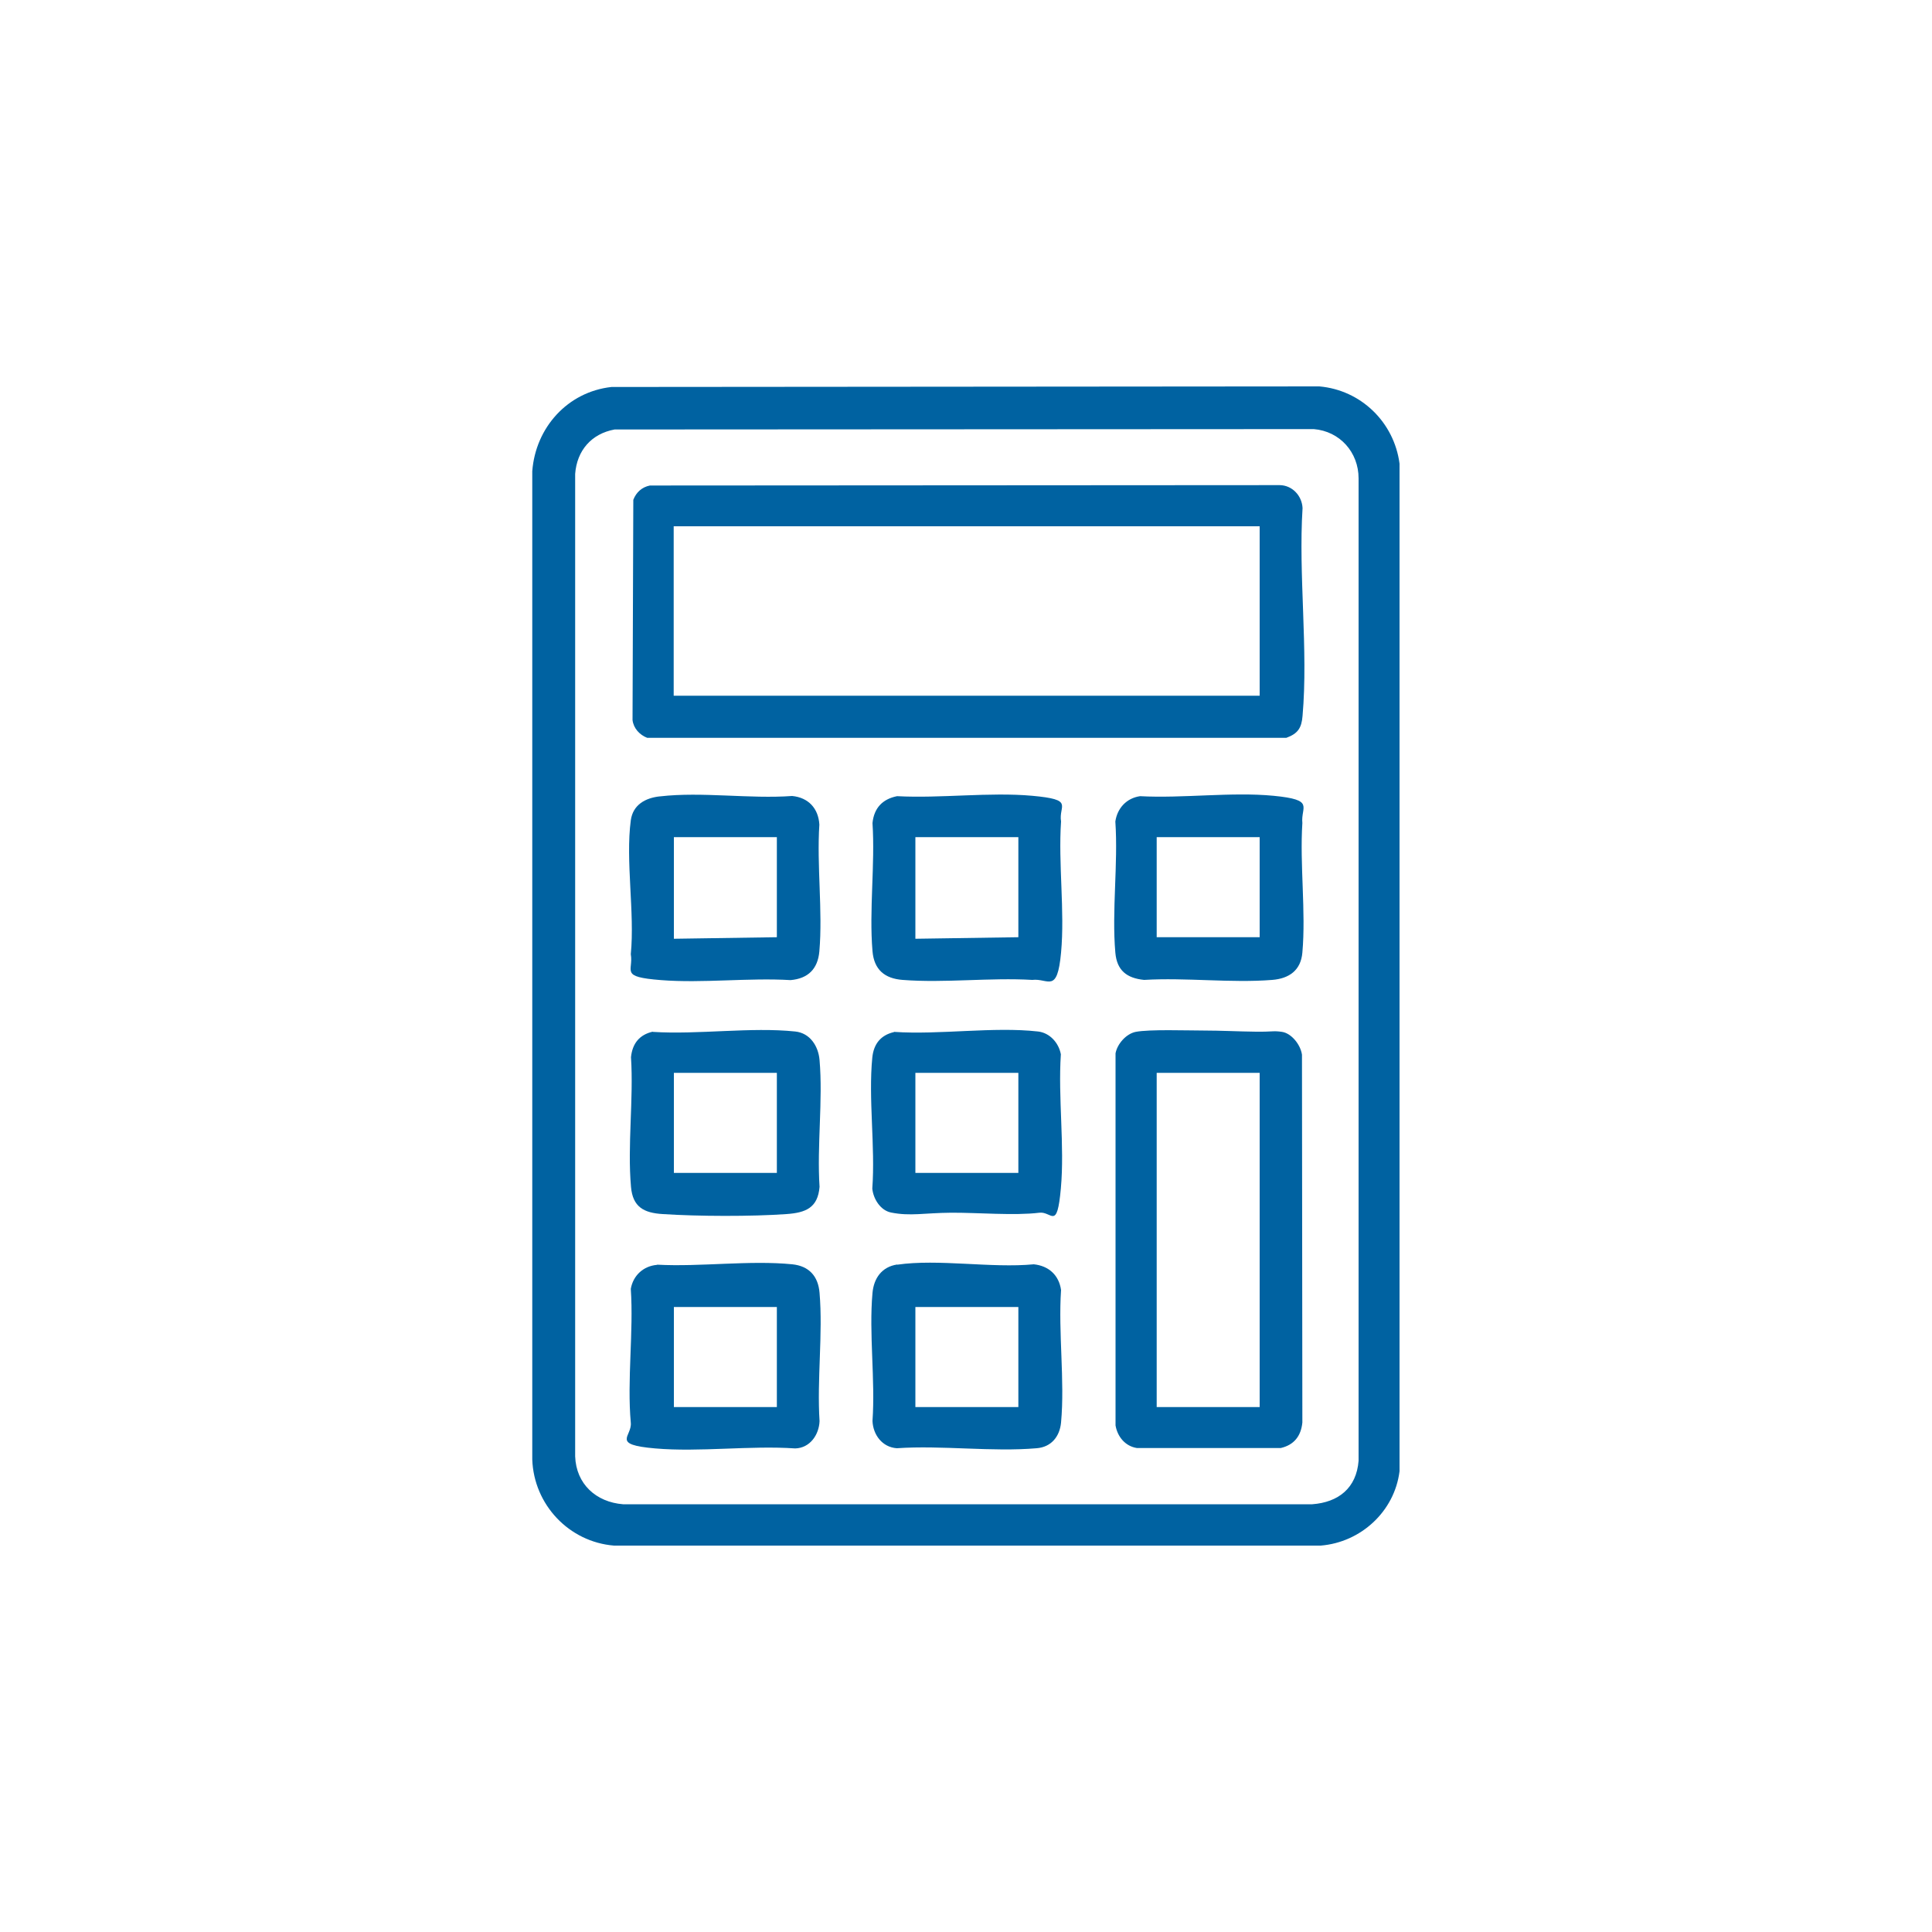
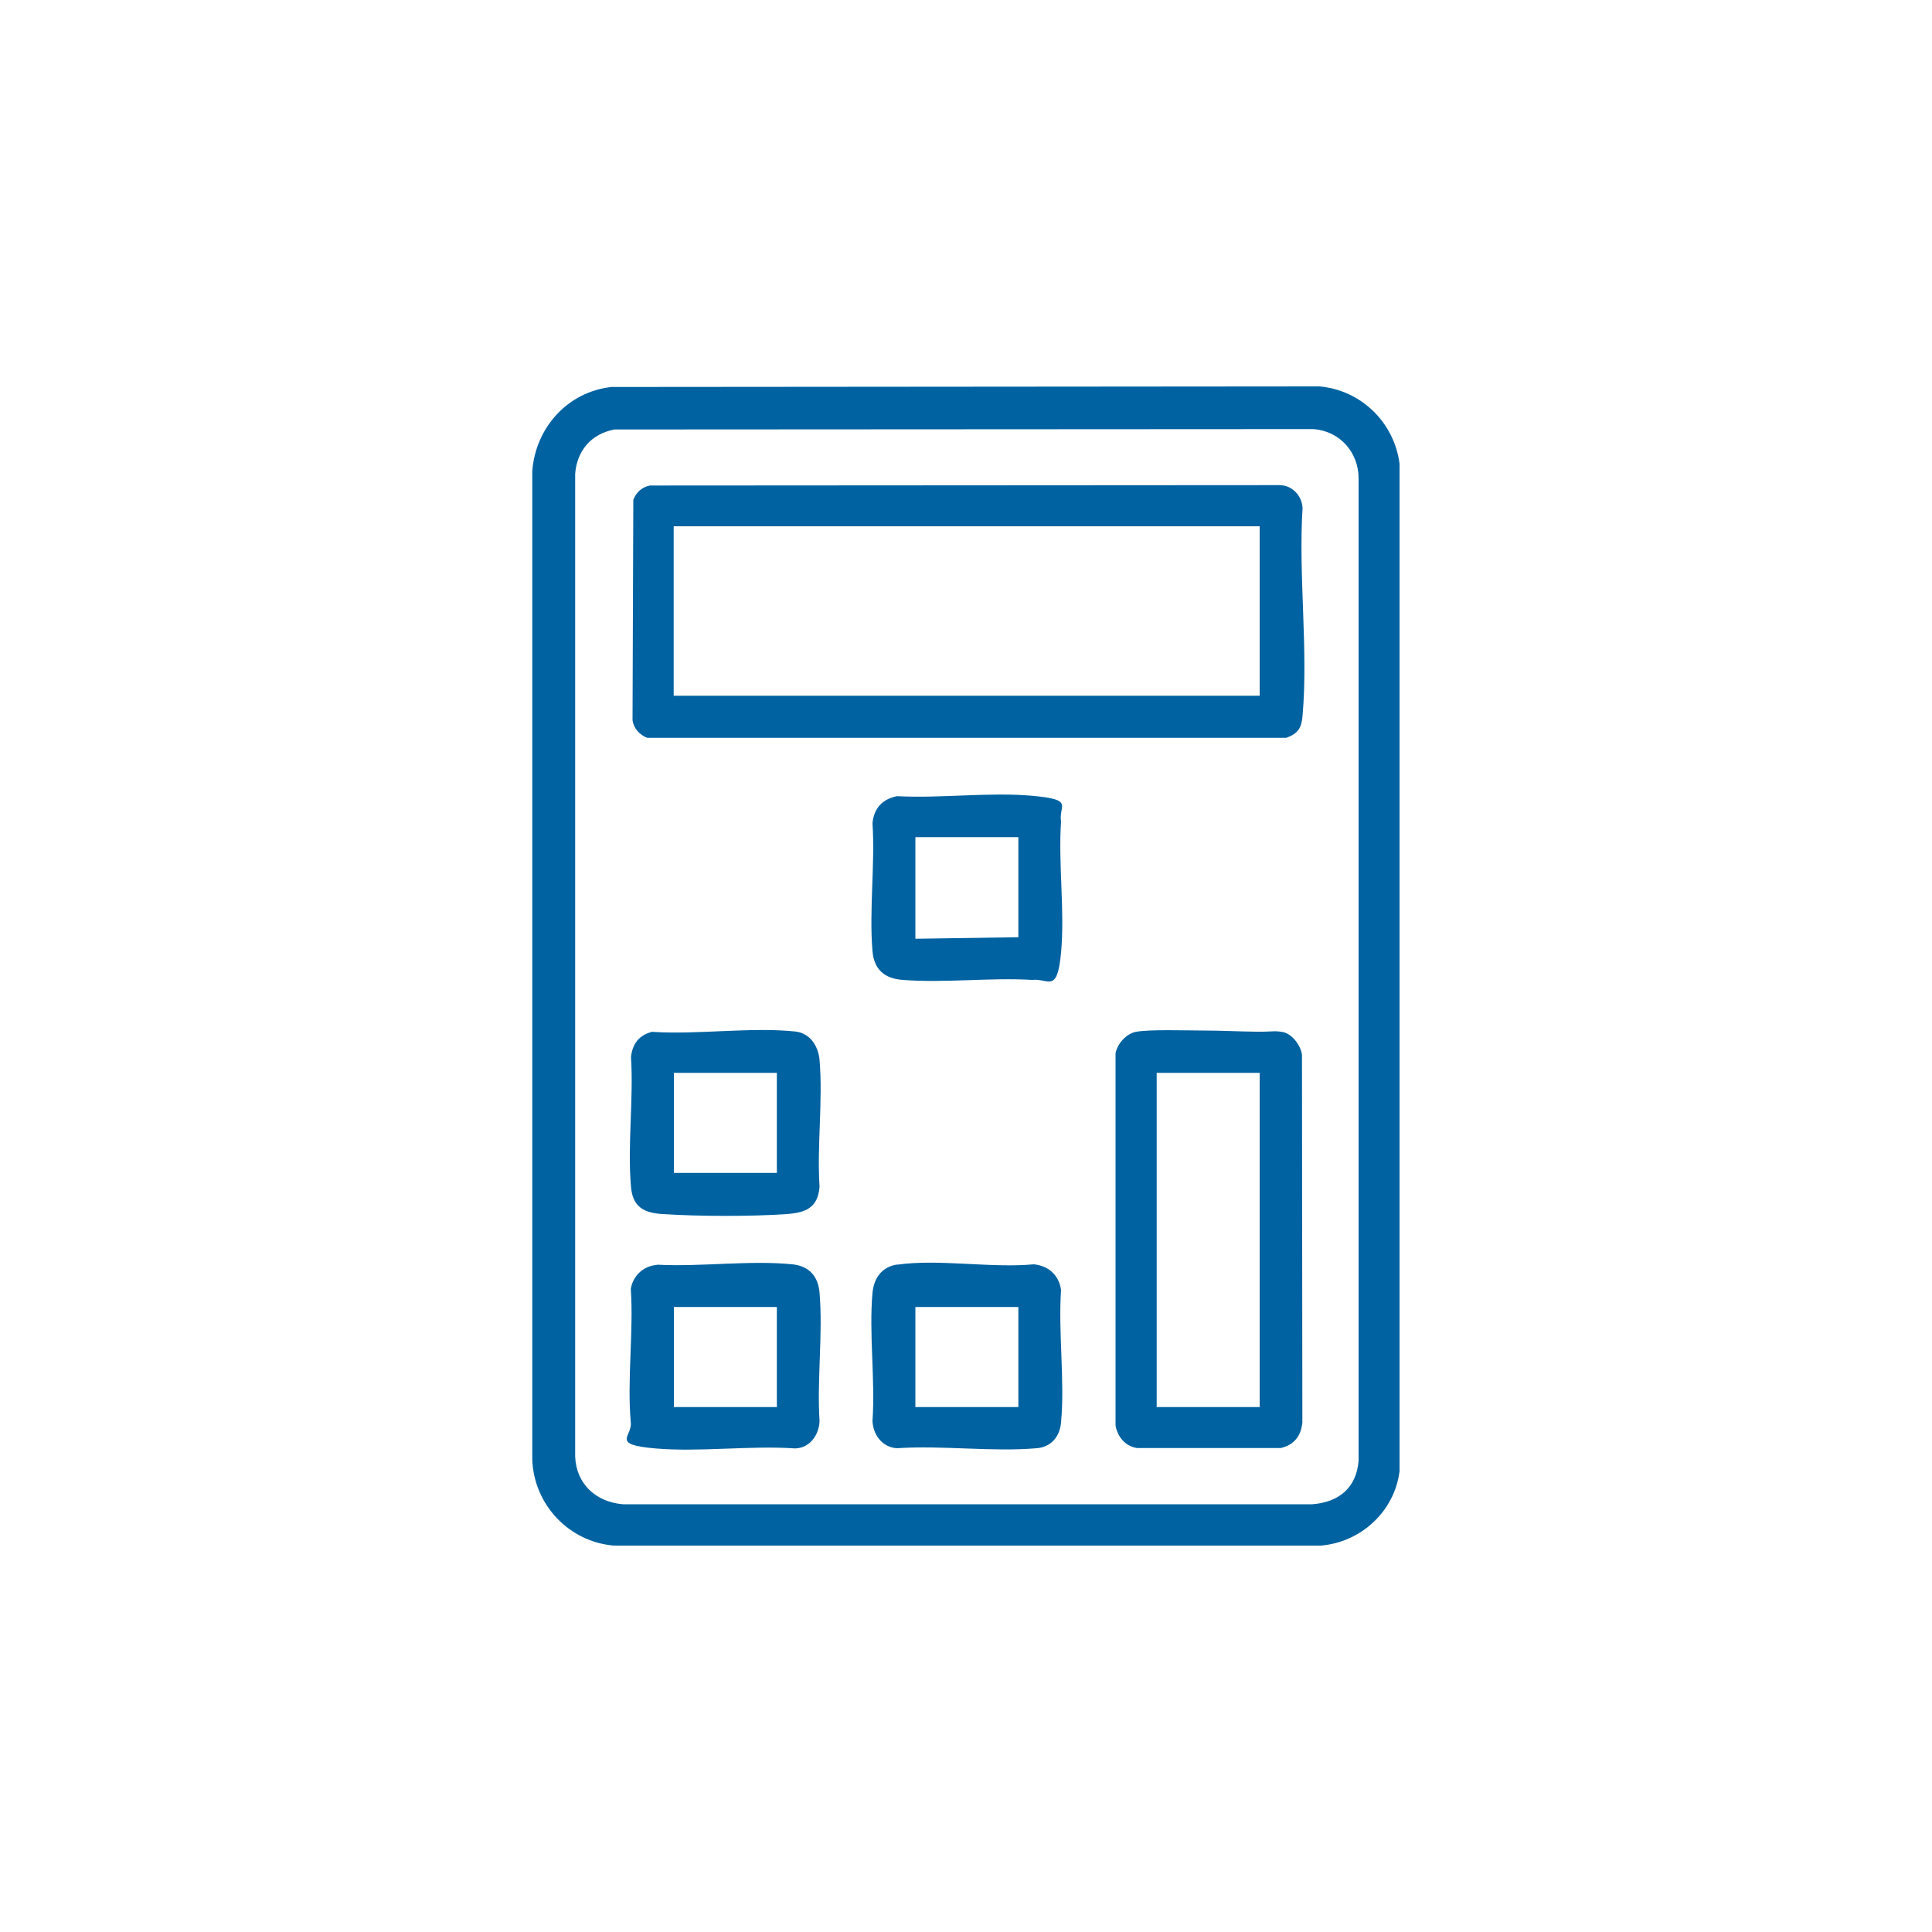
<svg xmlns="http://www.w3.org/2000/svg" id="Layer_1" version="1.1" viewBox="0 0 1000 1000">
  <defs>
    <style>
      .st0 {
        fill: #0062a1;
      }
    </style>
  </defs>
  <path class="st0" d="M316.6,200.3l366.3-.3c21.6,1.9,38.7,18.6,41.5,40v521.5c-2.6,20.8-20,36.8-40.8,38.5h-365.8c-23.3-1.9-41.5-21.2-42.3-44.6V243.9c1.7-22.6,18.3-41.1,41-43.6ZM318.1,222.3c-12,2.2-19.5,10.9-20.4,23v508.5c.5,14.3,10.8,23.7,24.8,24.8h356.7c13.6-1,22.9-8.4,24-22.5V247.6c0-13.5-9.7-24.4-23.2-25.5l-361.8.2Z" />
  <path class="st0" d="M336.4,251.3l326-.2c6.5.1,11.5,5.5,11.8,11.9-2.2,34.7,3,73.2,0,107.5-.5,6.3-2.4,9.2-8.4,11.4h-330.8c-3.9-1.5-7.1-4.9-7.6-9.2l.4-114c1.5-3.9,4.5-6.6,8.6-7.4ZM652,272.4h-303.3v87.7h303.3v-87.7Z" />
  <path class="st0" d="M622.9,533.4c9,0,18.2.5,27.2.6s8.8-.6,13.5.1,9.5,6.4,10.3,11.8l.2,190.4c-.7,7-4.3,11.6-11.2,13.2h-74.4c-6-.9-10.1-5.8-11.1-11.7v-192.6c.9-4.9,5.5-10.1,10.4-11.1,7.1-1.4,26.6-.7,35.1-.7ZM652,555.3h-53.3v173h53.3v-173Z" />
  <path class="st0" d="M340.2,654.6c22.3,1.2,47.9-2.4,69.9-.2,8.7.9,13.4,6.2,14.1,14.8,1.8,21.2-1.4,44.9,0,66.4-.3,7.1-5,13.9-12.6,14.1-23.4-1.6-49.4,2-72.5,0s-11.9-6.1-12.6-13.3c-2-22,1.5-47,0-69.3,1.2-6.9,6.5-11.8,13.5-12.4ZM402.1,676.5h-53.3v51.8h53.3v-51.8Z" />
  <path class="st0" d="M464.4,654.6c21.3-3.1,48.7,1.9,70.7-.2,7.7.8,13,5.6,14.1,13.3-1.5,22.1,2,46.8,0,68.6-.7,7.3-5.1,12.7-12.6,13.3-23.1,2-49.1-1.6-72.4,0-7.5-.5-12.3-6.9-12.6-14.1,1.5-21.4-1.9-45.2,0-66.3.7-7.6,4.8-13.5,12.8-14.7ZM527.1,676.5h-53.3v51.8h53.3v-51.8Z" />
  <path class="st0" d="M464.4,412.1c22.5,1.2,47.8-2.2,69.9-.2s13.5,4.9,14.9,13.3c-1.5,21.9,2,46.3,0,67.9s-6.6,13.1-14.9,14.1c-21.8-1.3-45.5,1.7-67.1,0-9.3-.7-14.8-5.3-15.6-14.9-1.8-21.2,1.4-44.9,0-66.3.8-7.8,5.2-12.4,12.7-13.9ZM527.1,433.3h-53.3v52.6l53.3-.8v-51.8Z" />
-   <path class="st0" d="M341.7,412.2c21.5-2.5,46.5,1.4,68.3-.2,8.4.8,13.6,6.4,14.1,14.8-1.4,21.2,1.8,44.7,0,65.6-.8,9.1-5.8,14.1-14.9,14.9-21.8-1.3-45.5,1.7-67.1,0s-14.1-4.5-15.6-13.4c2.1-21.5-2.8-48.4,0-69.3,1.1-8.1,7.6-11.6,15-12.4ZM402.1,433.3h-53.3v52.6l53.3-.8v-51.8Z" />
  <path class="st0" d="M337.9,534.1c23.4,1.5,50.8-2.6,73.7-.2,7.7.8,12,7.6,12.6,14.8,1.8,20.9-1.4,44.4,0,65.6-.9,10.9-7.2,13.4-17.1,14.1-18.1,1.3-45.9,1.2-64.1,0-9.7-.6-15.5-3.6-16.4-14.1-1.9-21.4,1.4-45.4,0-67.1.7-7,4.3-11.6,11.2-13.2ZM402.1,555.3h-53.3v51.8h53.3v-51.8Z" />
-   <path class="st0" d="M590.1,412.1c22.1,1.2,47.4-2.3,69.1-.2s14,5.6,14.9,14.1c-1.4,21.6,1.9,45.8,0,67.1-.8,9.2-6.9,13.4-15.6,14.1-21.3,1.7-44.8-1.3-66.3,0-9-.9-14.1-4.9-14.9-14.1-1.9-21.6,1.5-45.9,0-67.9,1-6.9,5.8-12.1,12.8-13.1ZM652,433.3h-53.3v51.8h53.3v-51.8Z" />
-   <path class="st0" d="M462.8,534.1c23.5,1.6,51.5-2.8,74.5-.2,6.1.7,10.7,5.9,11.8,11.8-1.5,22.4,2,47.3,0,69.4s-4.7,11.8-11.1,12.6c-13,1.6-32-.1-45.8,0s-21,1.9-31-.1c-5.5-1.1-9.2-7.1-9.7-12.4,1.6-21.7-2.1-46.5,0-67.8.7-7,4.3-11.6,11.2-13.2ZM527.1,555.3h-53.3v51.8h53.3v-51.8Z" />
</svg>